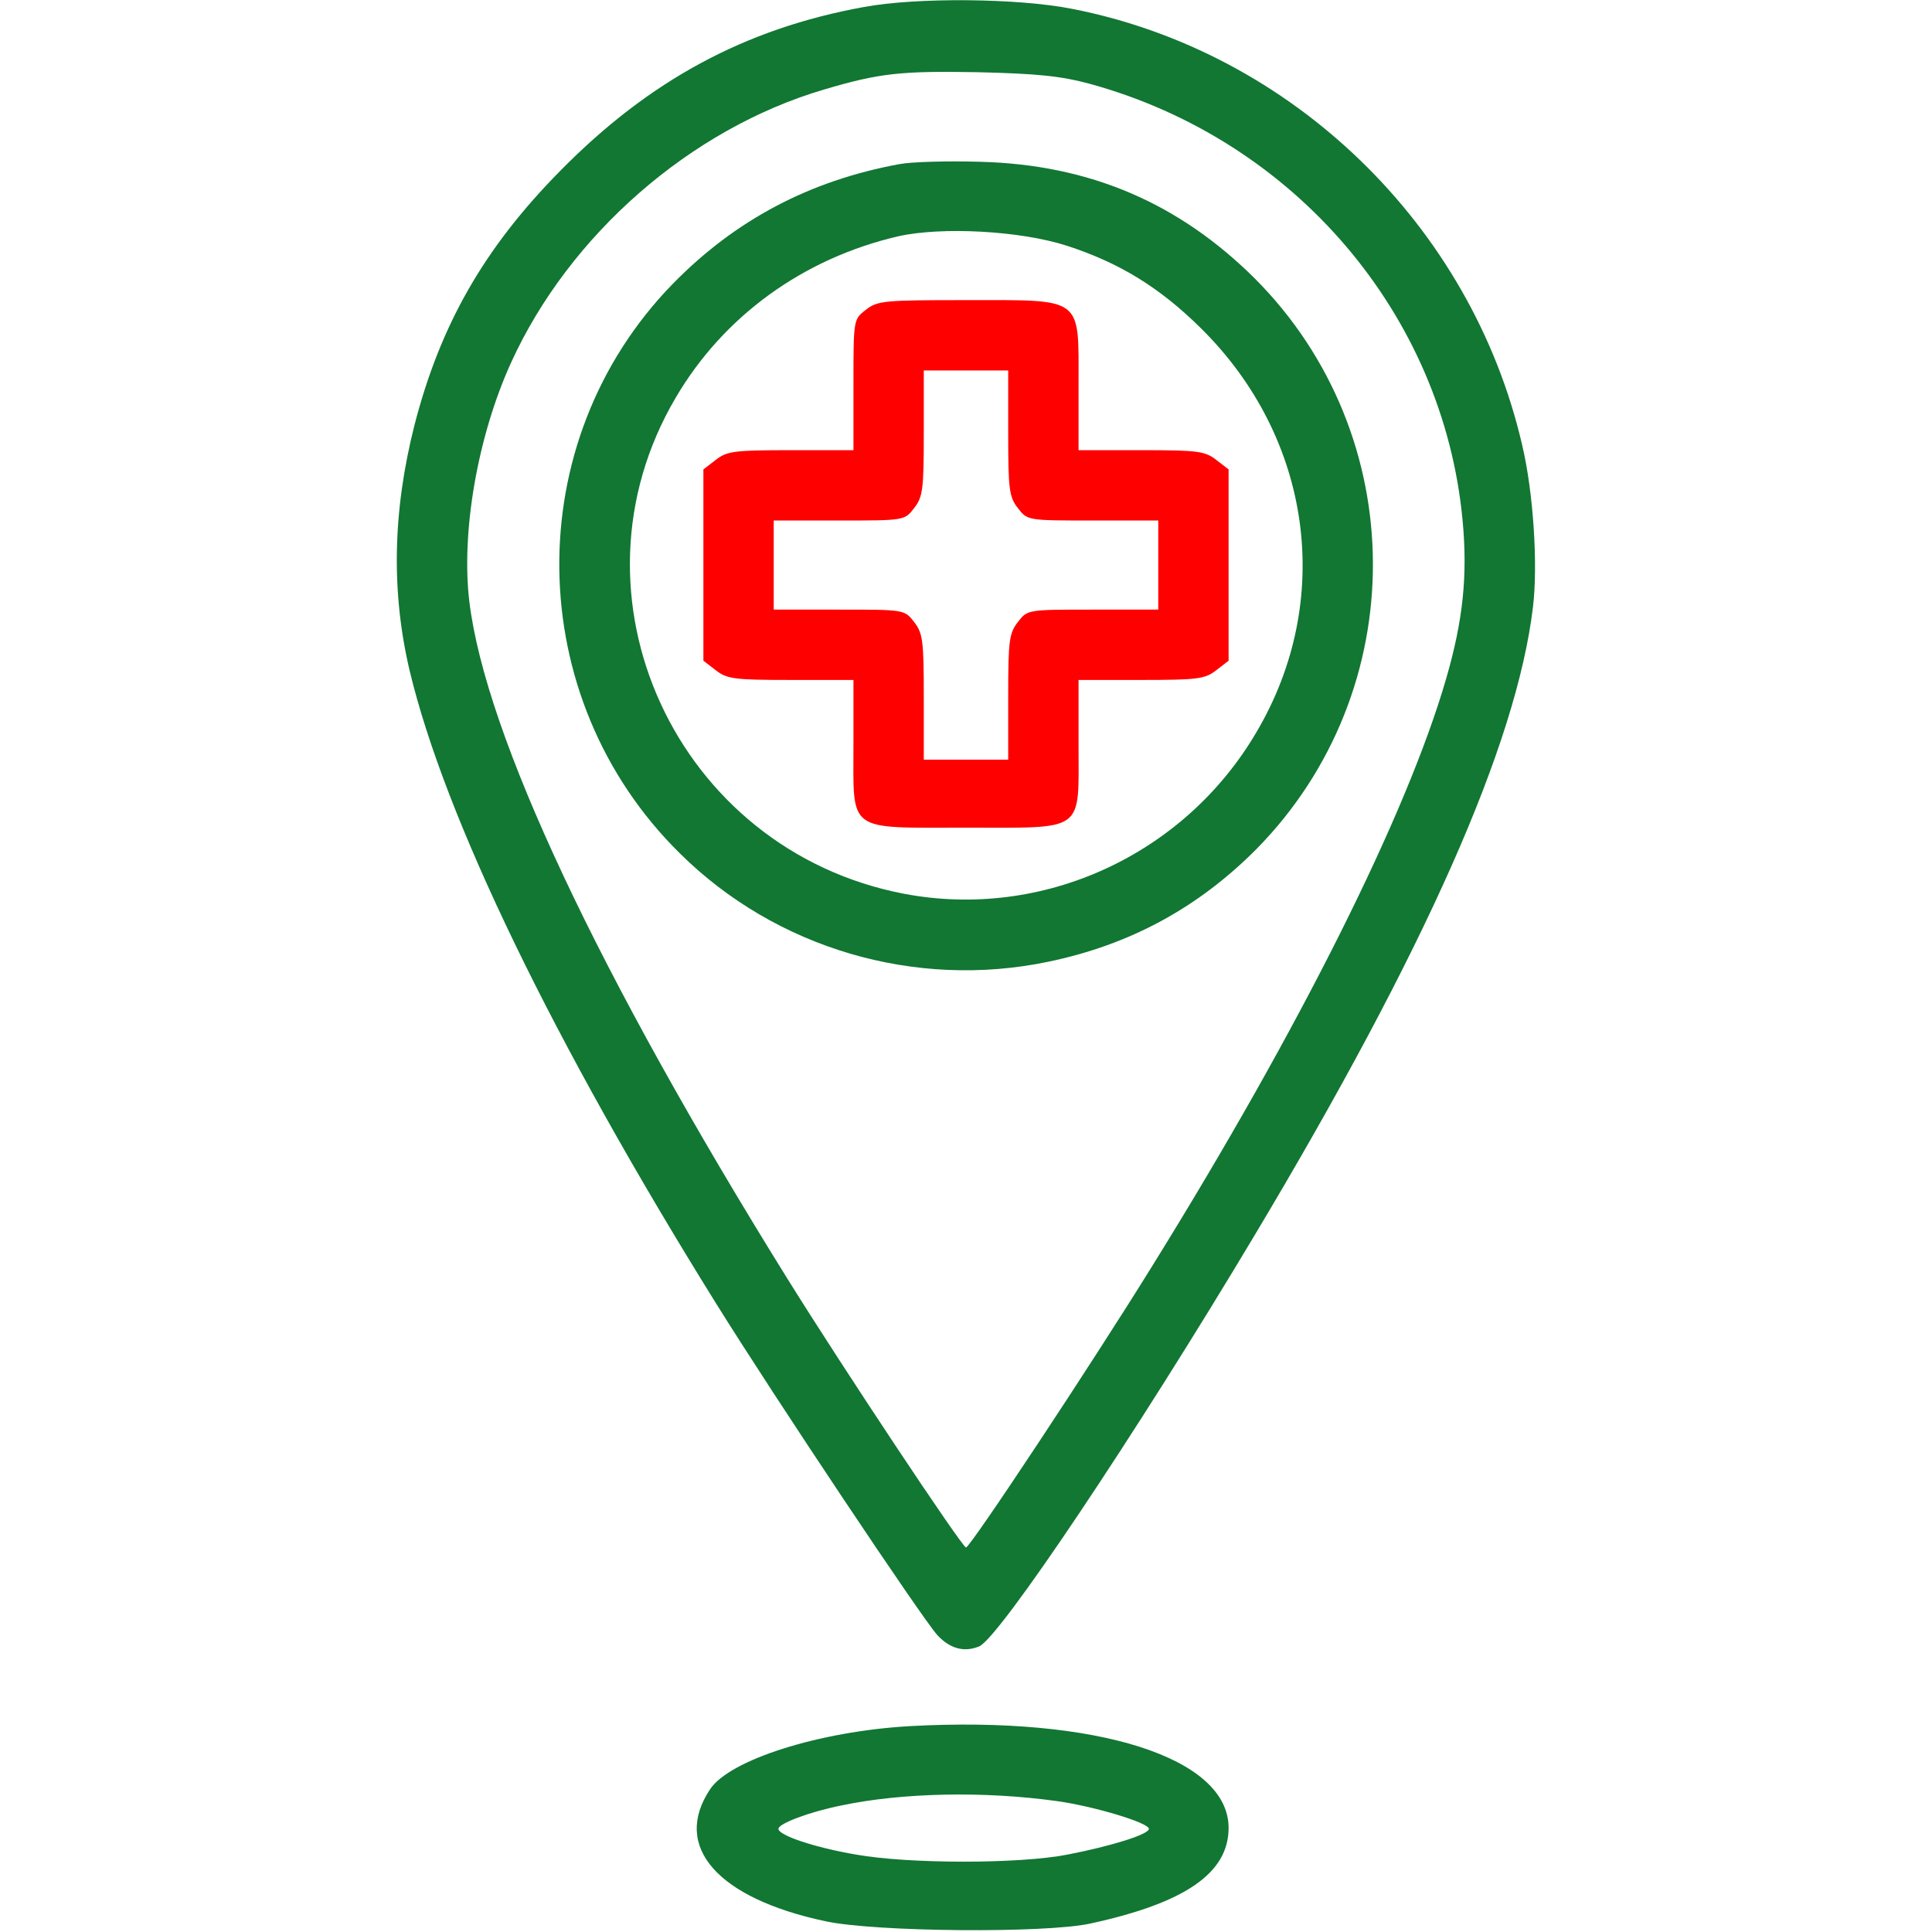
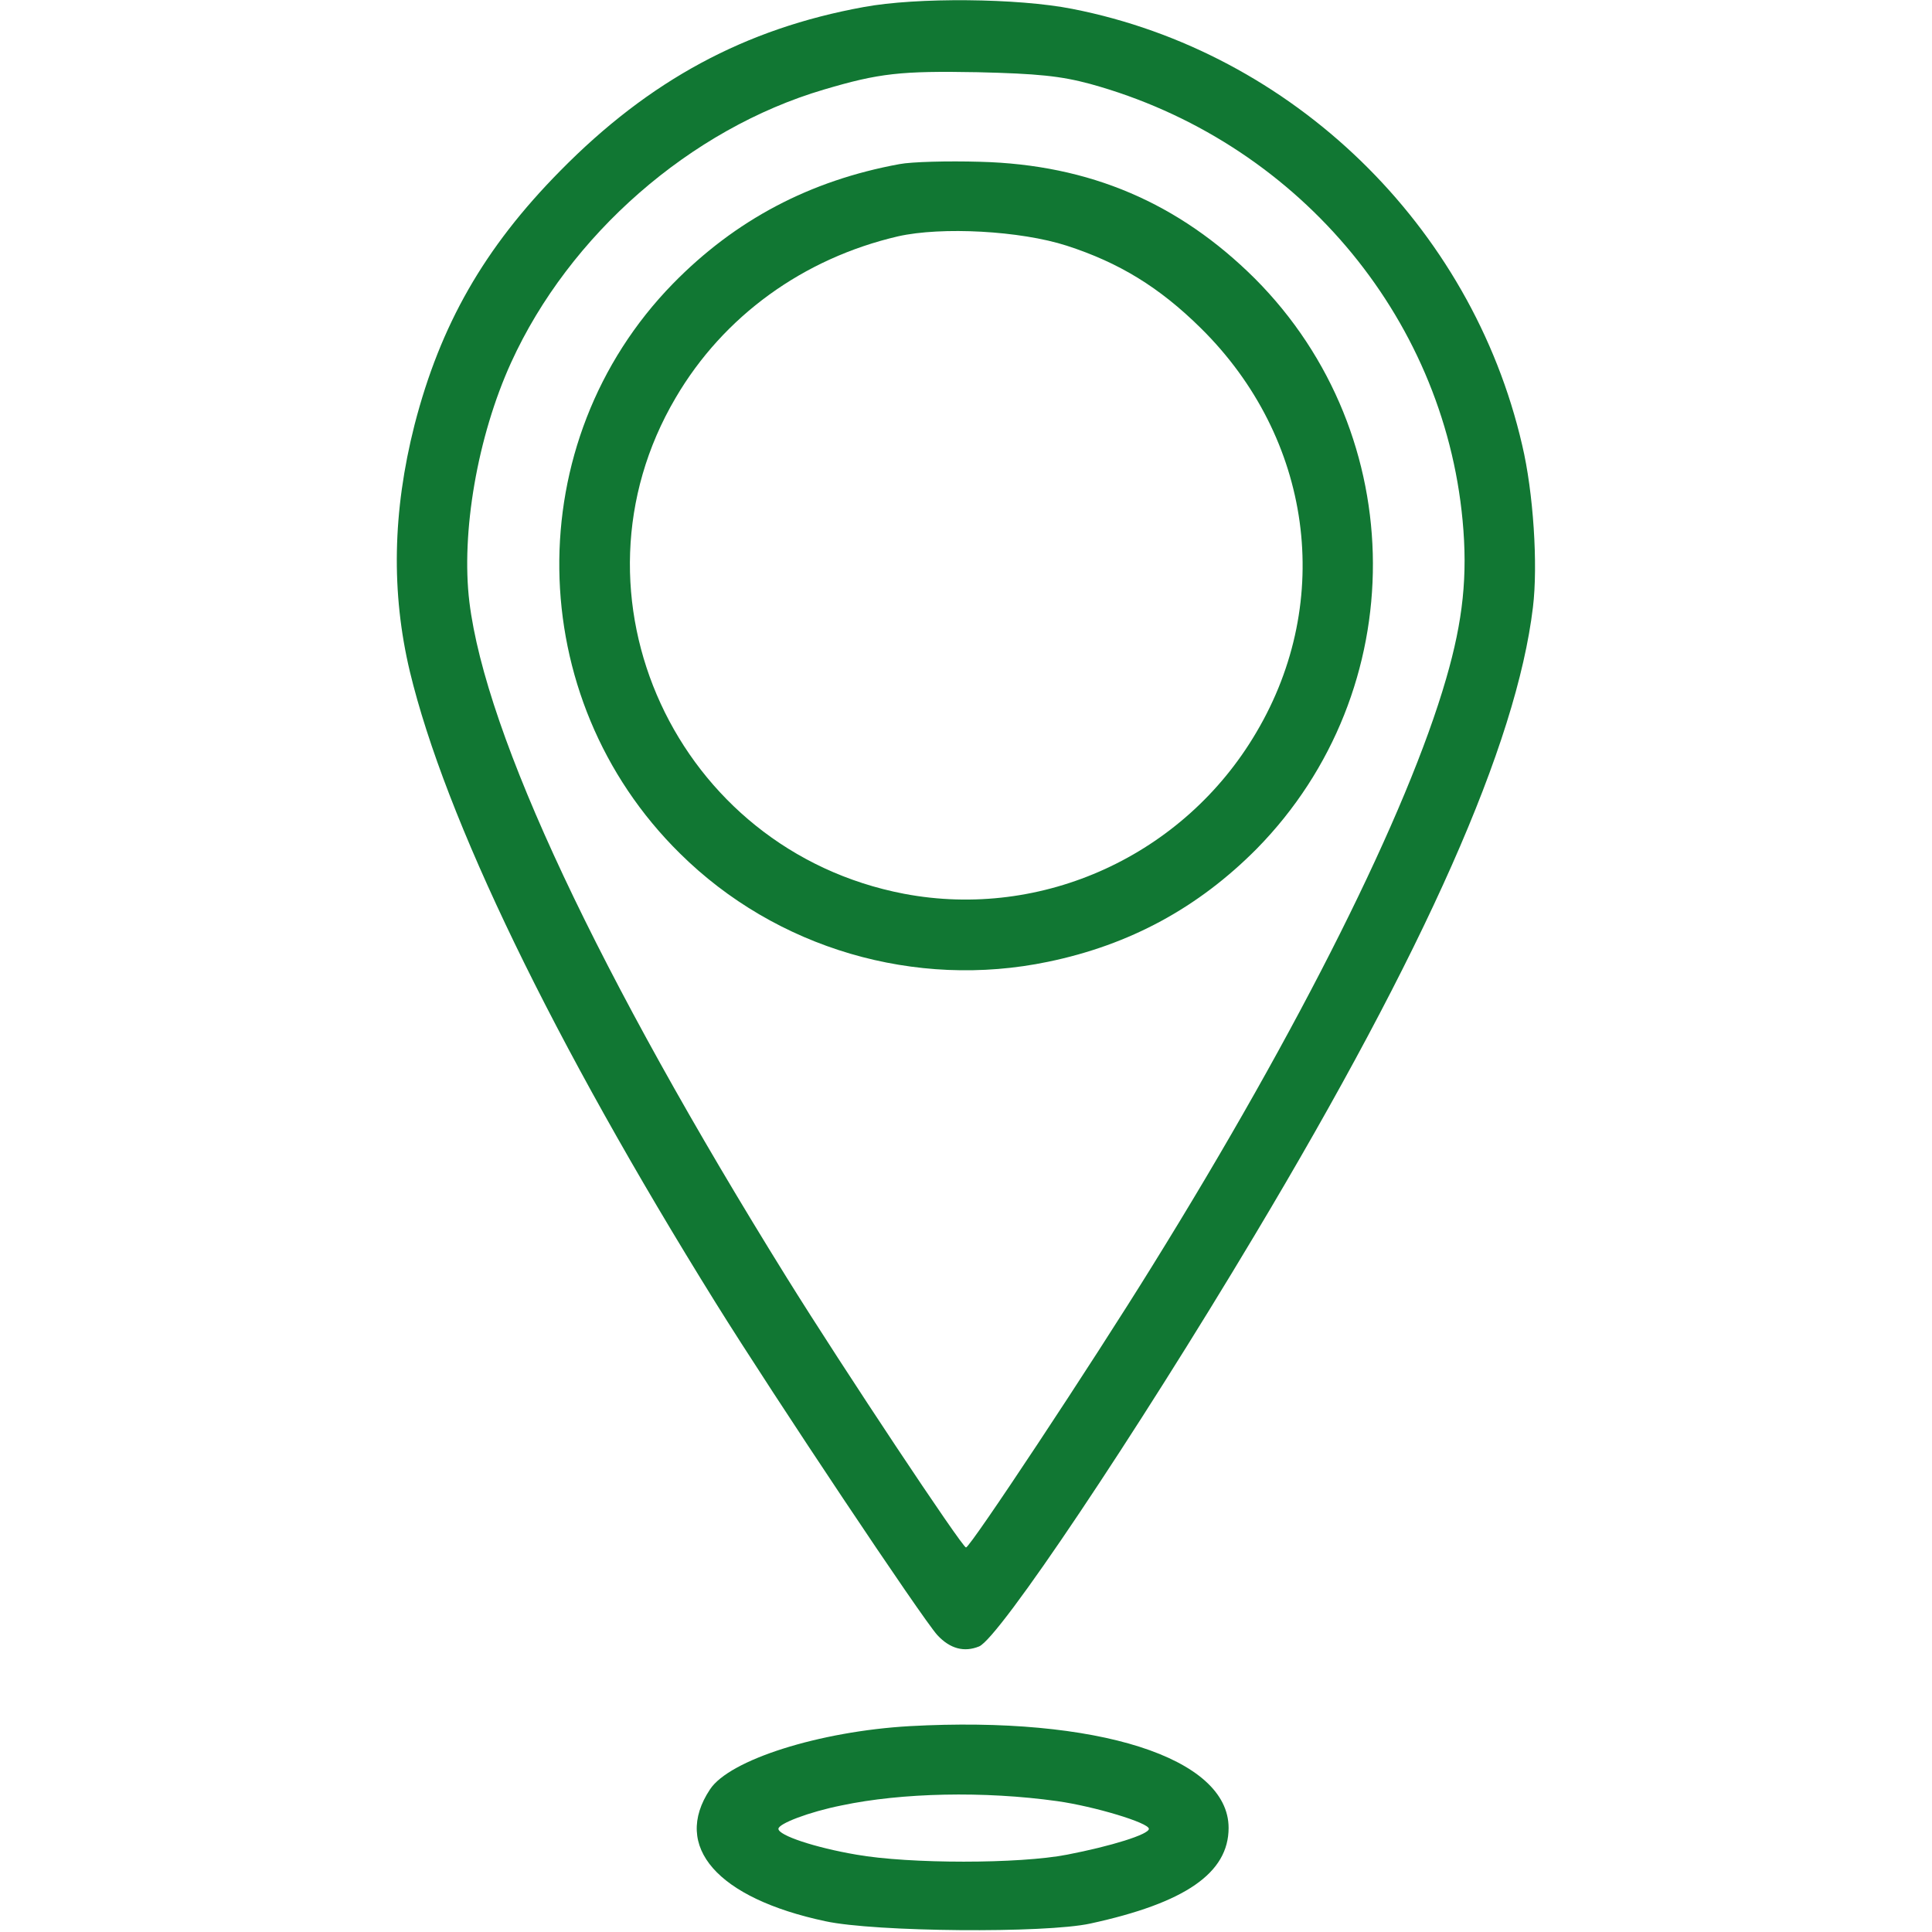
<svg xmlns="http://www.w3.org/2000/svg" version="1.0" width="412pt" height="412pt" viewBox="0 0 412 412" preserveAspectRatio="xMidYMid meet">
  <g transform="translate(0,412) scale(0.1,-0.1)" stroke="none">
    <path fill="#117733" d="M1842 4105 c-253 -46 -457 -156 -647 -349 -163 -165 -256 -329 -311 -542 -47 -185 -50 -358 -10 -526 75 -312 305 -788 652 -1346 127 -204 441 -674 473 -709 27 -29 57 -37 89 -24 43 18 333 451 587 876 365 610 559 1048 594 1340 11 90 1 245 -23 346 -108 468 -490 838 -959 930 -116 23 -332 25 -445 4z m483 -164 c436 -120 753 -492 794 -931 11 -117 1 -213 -35 -337 -83 -287 -311 -744 -627 -1253 -128 -207 -388 -600 -397 -600 -8 0 -262 382 -382 575 -402 647 -642 1157 -677 1441 -18 148 17 353 89 511 124 272 382 498 667 582 118 35 164 40 328 37 127 -3 177 -8 240 -25z" />
    <path fill="#117733" d="M1918 3770 c-191 -35 -350 -119 -483 -255 -329 -337 -322 -883 15 -1215 205 -203 502 -290 785 -231 174 36 320 115 445 241 332 338 330 881 -4 1216 -162 161 -352 243 -586 249 -69 2 -146 0 -172 -5z m357 -174 c111 -36 197 -88 286 -176 237 -234 285 -580 118 -862 -154 -262 -456 -400 -751 -344 -486 93 -736 636 -487 1058 102 174 272 297 474 344 93 21 261 12 360 -20z" />
-     <path fill="#ff0000" d="M1846 3459 c-26 -20 -26 -21 -26 -160 l0 -139 -134 0 c-120 0 -136 -2 -160 -21 l-26 -20 0 -204 0 -204 26 -20 c24 -19 40 -21 160 -21 l134 0 0 -138 c0 -189 -16 -177 240 -177 256 0 240 -12 240 177 l0 138 134 0 c120 0 136 2 160 21 l26 20 0 204 0 204 -26 20 c-24 19 -40 21 -160 21 l-134 0 0 139 c0 190 12 181 -240 181 -174 0 -189 -1 -214 -21z m304 -263 c0 -120 2 -136 21 -160 20 -26 21 -26 160 -26 l139 0 0 -95 0 -95 -139 0 c-139 0 -140 0 -160 -26 -19 -24 -21 -40 -21 -160 l0 -134 -90 0 -90 0 0 134 c0 120 -2 136 -21 160 -20 26 -21 26 -160 26 l-139 0 0 95 0 95 139 0 c139 0 140 0 160 26 19 24 21 40 21 160 l0 134 90 0 90 0 0 -134z" />
    <path fill="#117733" d="M1940 439 c-193 -11 -385 -72 -426 -135 -81 -122 16 -232 246 -281 106 -23 469 -26 565 -5 203 44 295 108 295 204 0 150 -280 239 -680 217z m315 -160 c78 -11 195 -46 195 -59 0 -12 -81 -37 -174 -55 -102 -20 -337 -20 -450 0 -88 15 -166 41 -166 55 0 11 65 36 135 50 128 27 303 31 460 9z" />
  </g>
</svg>